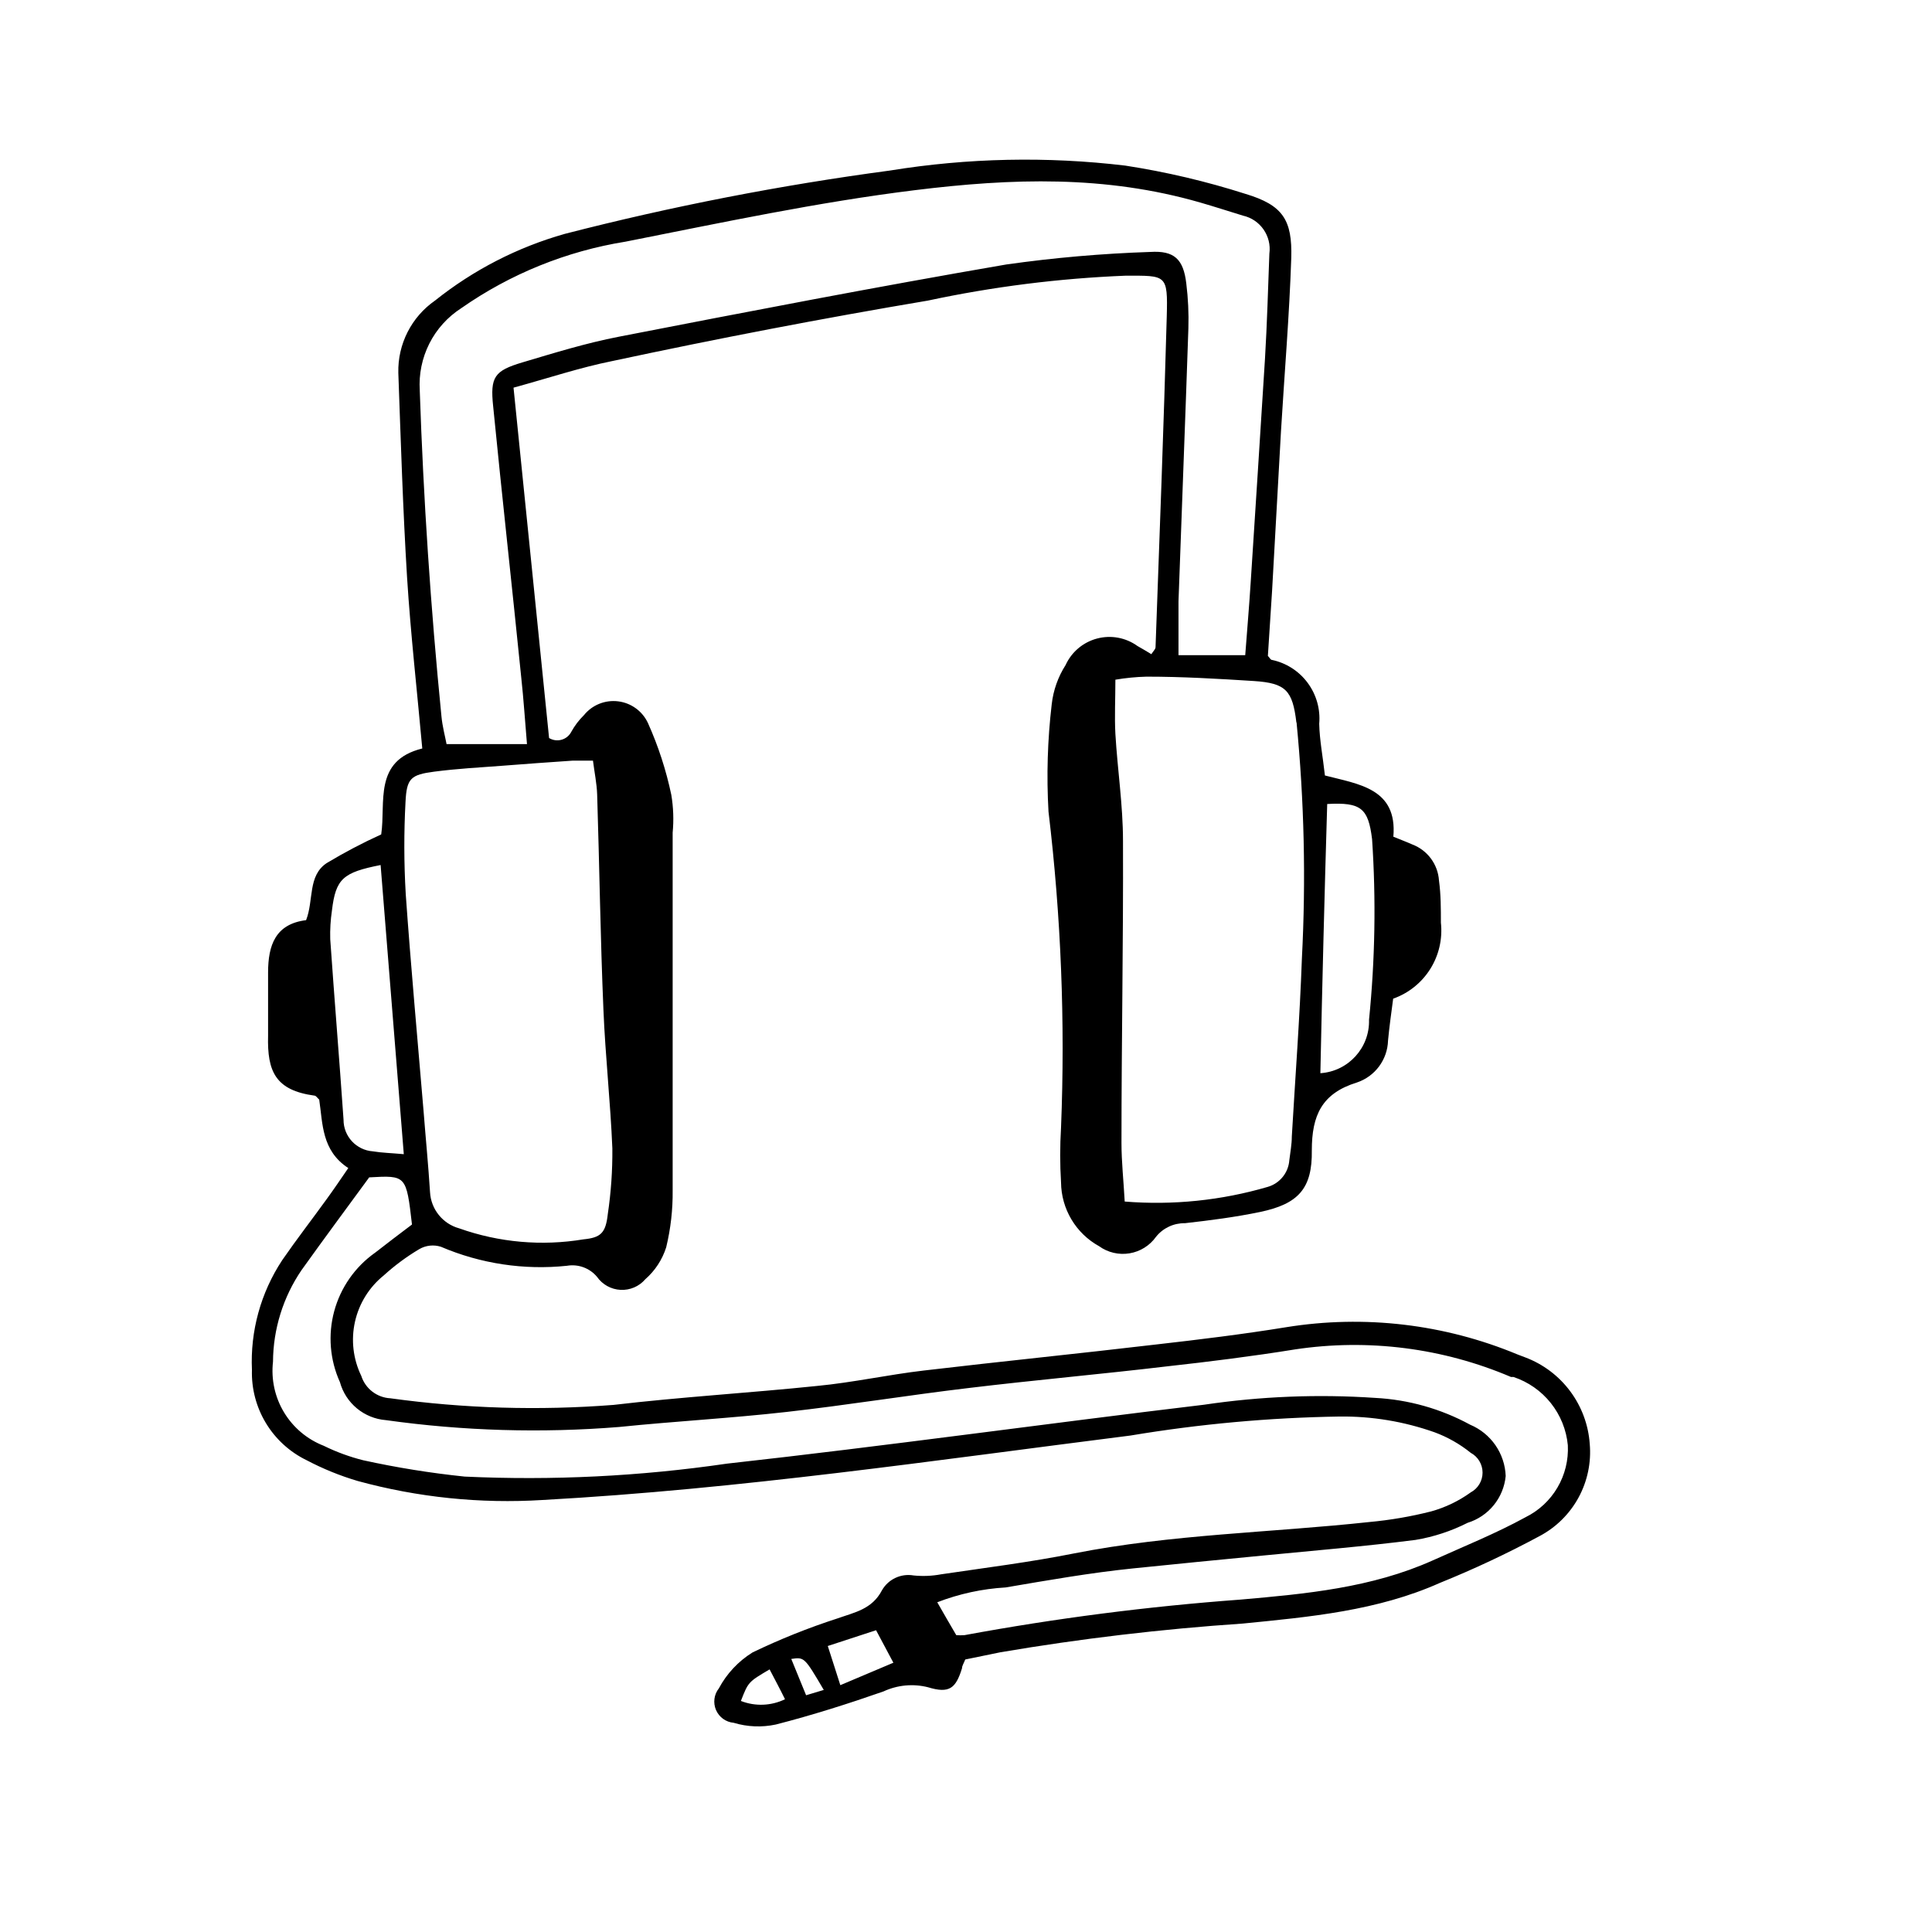
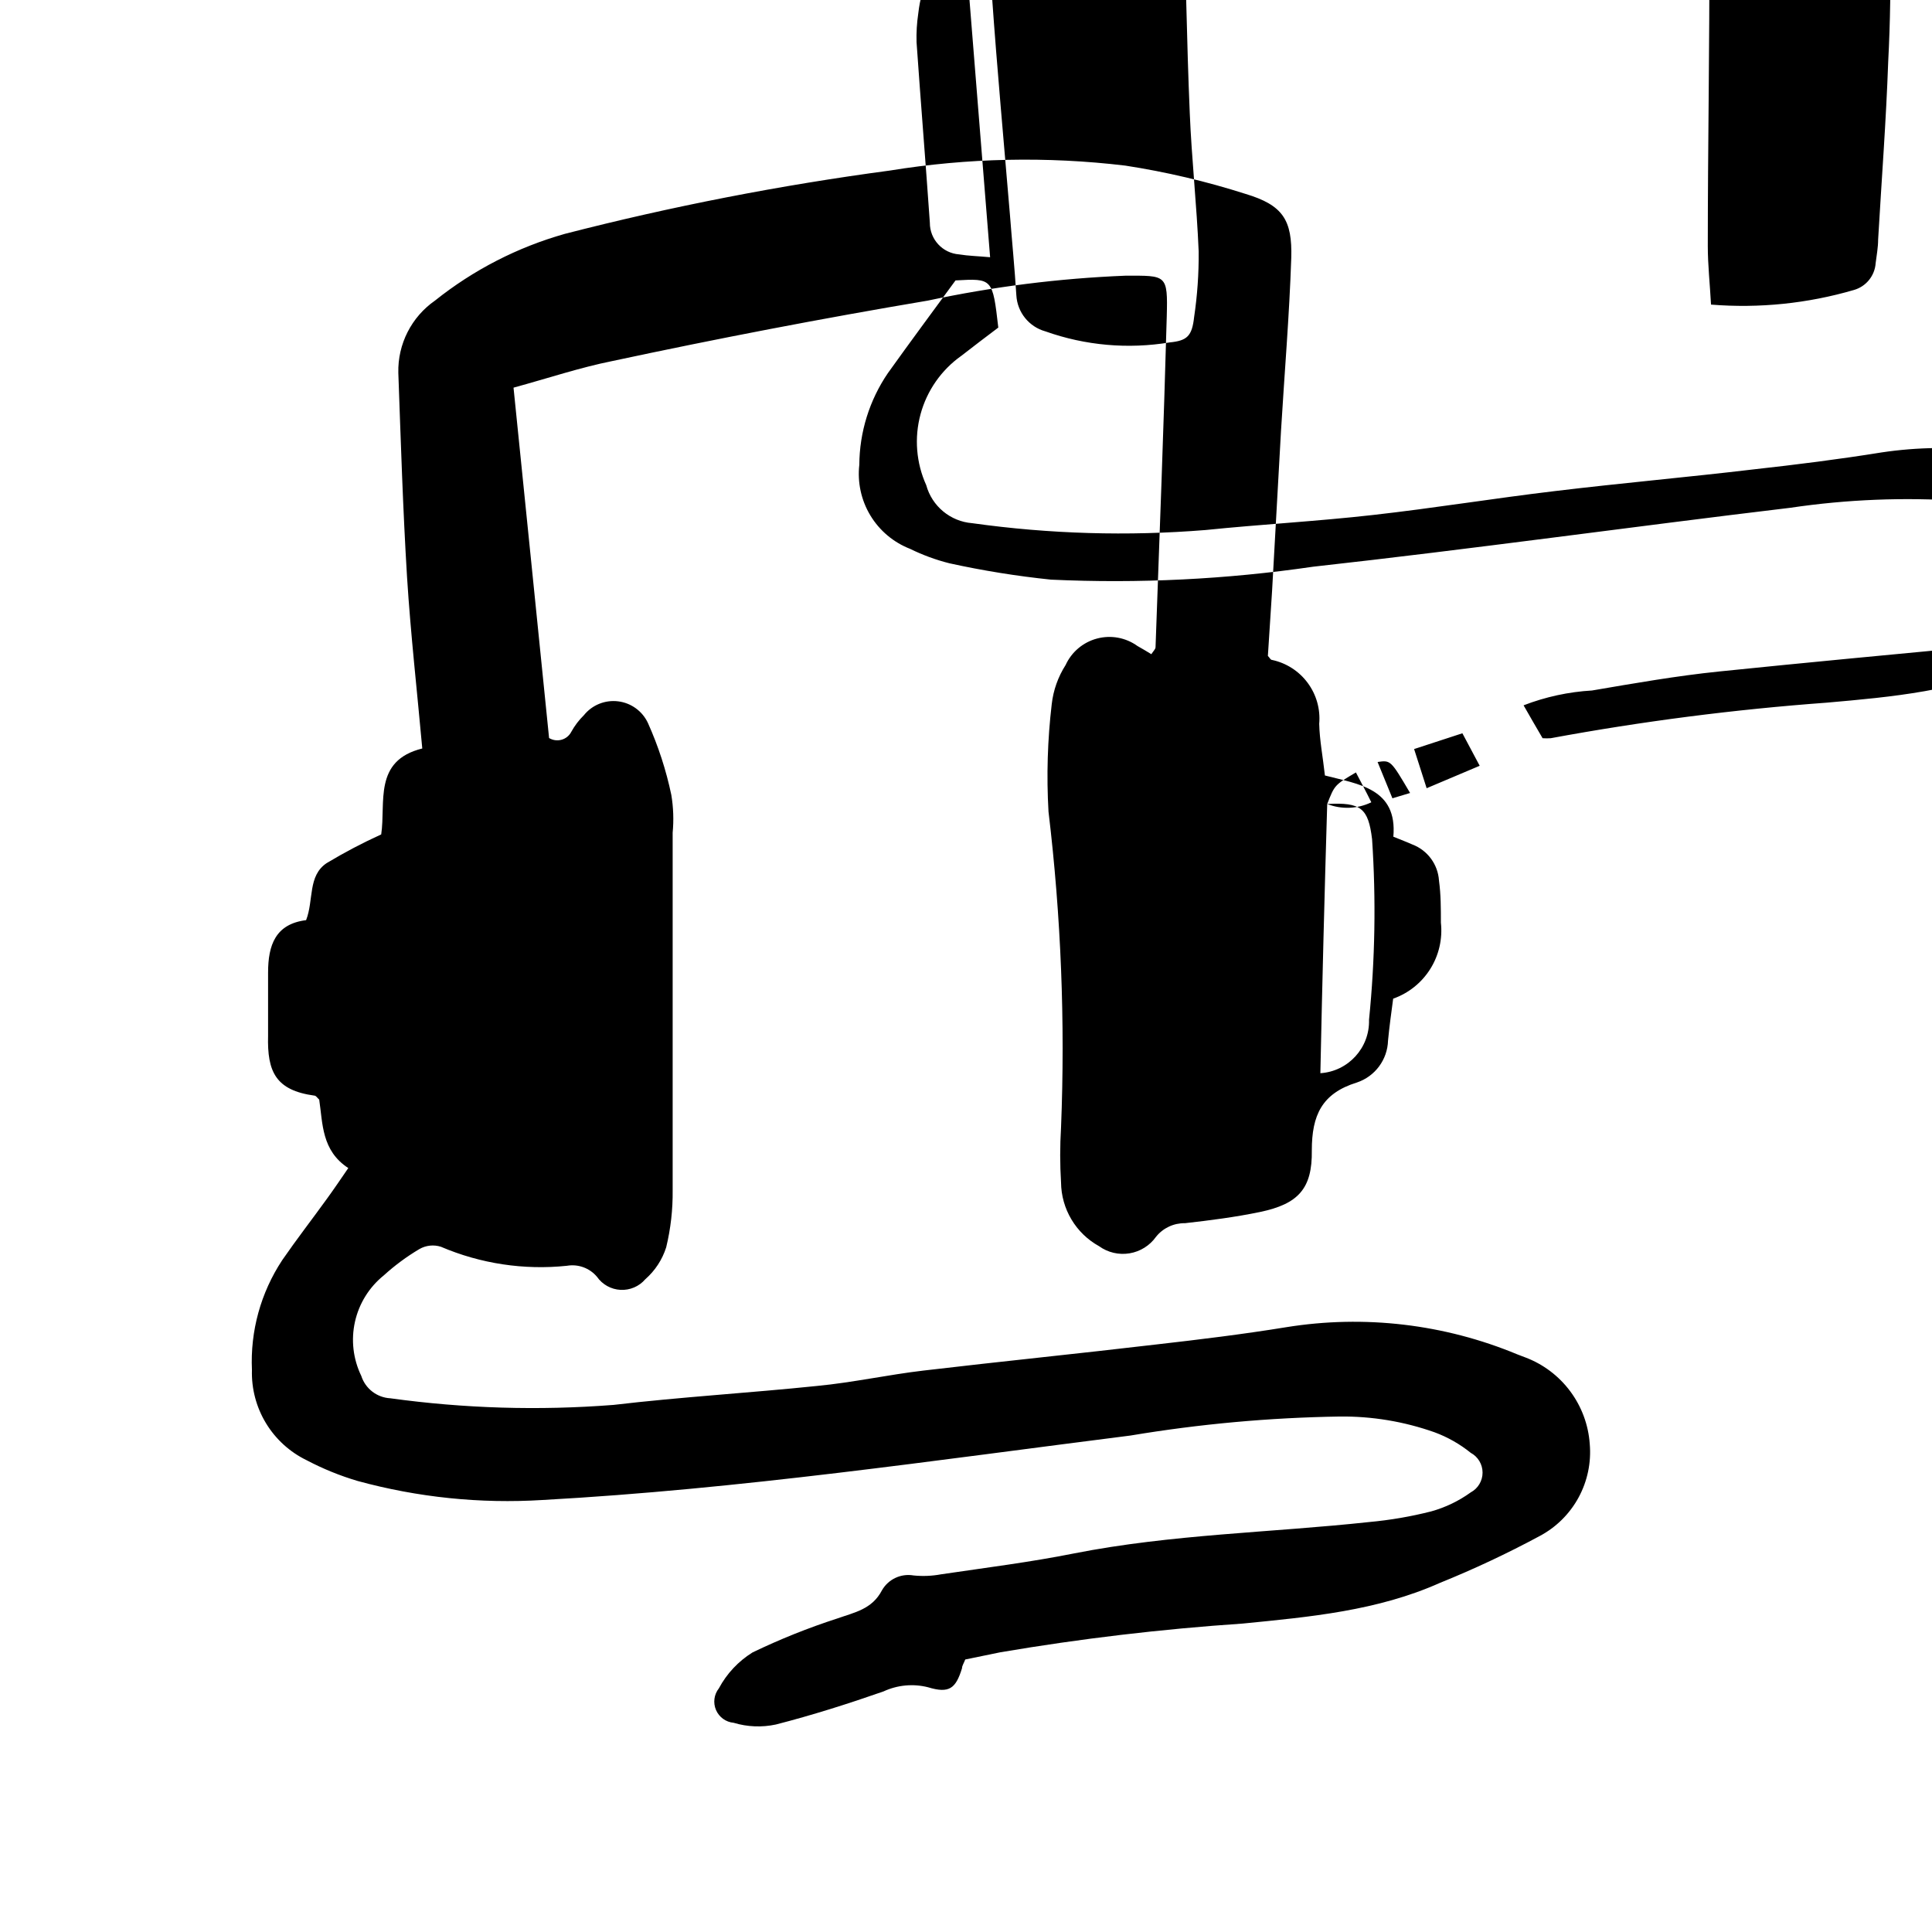
<svg xmlns="http://www.w3.org/2000/svg" fill="#000000" width="800px" height="800px" version="1.1" viewBox="144 144 512 512">
-   <path d="m548.22 503.73-2.117-0.809c-19.336-8.039-40.535-10.535-61.211-7.203-11.438 1.863-22.973 3.273-34.512 4.586-20.504 2.418-41.059 4.484-61.566 6.902-9.473 1.109-18.793 3.176-28.266 4.082-17.984 1.863-36.074 2.922-54.059 5.039l0.004-0.004c-19.688 1.531-39.484 0.938-59.047-1.762-3.555-0.188-6.625-2.555-7.707-5.945-2.16-4.457-2.746-9.508-1.668-14.34 1.078-4.828 3.762-9.152 7.613-12.262 2.91-2.648 6.082-4.996 9.469-7.004 1.73-0.992 3.797-1.211 5.695-0.605 10.523 4.496 22.02 6.231 33.402 5.039 2.984-0.512 6.016 0.602 7.961 2.922 1.43 2.055 3.734 3.332 6.234 3.461 2.504 0.129 4.926-0.906 6.559-2.805 2.586-2.266 4.504-5.191 5.543-8.465 1.199-4.945 1.773-10.023 1.715-15.113v-94.766-0.004c0.316-3.34 0.199-6.711-0.355-10.023-1.375-6.551-3.453-12.938-6.195-19.043-1.469-3.156-4.461-5.328-7.914-5.746-3.457-0.422-6.883 0.969-9.062 3.68-1.316 1.293-2.438 2.769-3.328 4.383-0.527 1.031-1.465 1.801-2.582 2.113-1.121 0.316-2.32 0.152-3.312-0.453-3.074-30.582-6.246-61.414-9.422-92.852 9.219-2.519 17.633-5.34 26.199-7.055 27.762-5.941 55.52-11.281 83.633-16.02 17.246-3.688 34.773-5.894 52.398-6.598 10.781 0 11.184-0.402 10.883 10.781-0.805 29.223-1.914 58.441-2.973 87.664 0 0.555-0.656 1.109-1.109 1.863-1.359-0.805-2.469-1.512-3.68-2.168-3.094-2.231-7.023-2.957-10.711-1.98-3.688 0.973-6.746 3.551-8.332 7.019-2.004 3.133-3.262 6.684-3.68 10.379-1.113 9.445-1.402 18.969-0.855 28.465 3.328 27.762 4.441 55.742 3.324 83.684-0.301 5.039-0.301 9.723 0 14.609 0.035 3.453 0.988 6.836 2.758 9.801 1.77 2.965 4.297 5.406 7.32 7.078 2.332 1.684 5.242 2.363 8.082 1.891s5.371-2.062 7.031-4.41c1.863-2.312 4.691-3.629 7.66-3.578 6.699-0.754 13.352-1.613 19.902-2.973 10.078-2.117 13.855-6.144 13.703-16.324 0-9.32 2.672-15.113 11.941-17.984h-0.004c4.82-1.609 8.121-6.055 8.262-11.137 0.352-3.68 0.855-7.305 1.359-11.082 4.074-1.441 7.539-4.215 9.836-7.875 2.293-3.656 3.285-7.984 2.812-12.277 0-3.727 0-7.457-0.504-11.133-0.273-4.301-3.031-8.043-7.055-9.574-1.461-0.656-2.973-1.211-5.039-2.066 1.109-12.848-9.27-13.906-18.137-16.223-0.555-5.039-1.41-9.32-1.512-13.703 0.344-3.867-0.746-7.727-3.059-10.844-2.309-3.121-5.688-5.285-9.484-6.082-0.352 0-0.605-0.605-1.059-1.059 0.352-5.644 0.754-11.438 1.109-17.18 0.805-14.156 1.562-28.312 2.367-42.422 0.906-15.113 2.215-30.582 2.719-45.848 0.301-10.078-2.215-14.008-12.09-16.977-10.418-3.332-21.082-5.844-31.891-7.508-20.75-2.477-41.746-2.039-62.371 1.309-29.027 3.875-57.797 9.477-86.152 16.777-12.535 3.543-24.234 9.555-34.41 17.684-6.25 4.348-9.902 11.535-9.723 19.145 0.656 18.086 1.211 36.172 2.316 54.211 0.957 15.113 2.672 30.23 4.031 45.344-13.047 3.223-9.621 14.359-10.883 22.773-4.961 2.258-9.789 4.797-14.461 7.606-5.039 3.375-3.375 9.773-5.441 15.113-8.113 1.008-10.078 6.602-10.078 13.906v16.727c-0.25 9.473 1.965 14.461 12.293 15.871 0.402 0 0.707 0.555 1.258 1.059 0.957 6.348 0.605 13.504 7.707 18.137-2.215 3.223-3.879 5.691-5.644 8.113-3.93 5.441-8.062 10.781-11.891 16.324l0.008-0.004c-5.672 8.602-8.477 18.777-8.008 29.07-0.148 4.961 1.145 9.863 3.719 14.109 2.574 4.246 6.32 7.656 10.789 9.82 4.309 2.269 8.832 4.109 13.504 5.492 15.949 4.363 32.512 6.066 49.02 5.039 52.293-2.871 103.98-10.531 155.78-17.078 18.32-3.062 36.848-4.746 55.418-5.039 8.578-0.102 17.105 1.316 25.191 4.18 3.465 1.281 6.699 3.117 9.574 5.441 1.93 1.035 3.133 3.051 3.133 5.242 0 2.188-1.203 4.203-3.133 5.238-3.168 2.289-6.715 3.992-10.48 5.039-5.394 1.371-10.883 2.312-16.426 2.82-26.047 2.82-52.348 3.223-78.191 8.312-11.586 2.316-23.328 3.777-35.266 5.543-2.406 0.449-4.867 0.551-7.305 0.301-3.336-0.578-6.68 0.992-8.363 3.93-2.621 5.039-7.254 5.844-11.789 7.457-7.703 2.488-15.227 5.504-22.52 9.02-3.758 2.336-6.832 5.617-8.918 9.52-1.285 1.629-1.574 3.828-0.754 5.731 0.82 1.906 2.617 3.207 4.684 3.391 3.629 1.094 7.477 1.25 11.184 0.453 9.621-2.469 19.145-5.492 28.516-8.766 3.688-1.711 7.848-2.102 11.789-1.109 5.644 1.715 7.356 0.352 9.02-5.039 0-0.656 0.453-1.258 0.855-2.316l9.32-1.914c21.27-3.617 42.711-6.156 64.234-7.609 17.785-1.762 35.668-3.375 52.246-10.781 9.02-3.648 17.832-7.785 26.398-12.395 4.375-2.316 7.965-5.867 10.332-10.215 2.363-4.344 3.398-9.289 2.969-14.219-0.355-5.055-2.156-9.898-5.184-13.961-3.027-4.062-7.152-7.176-11.895-8.961zm-52.496-146.66c8.969-0.504 10.883 1.109 11.891 9.32 1.066 15.949 0.797 31.957-0.809 47.863 0.207 7.418-5.492 13.672-12.895 14.156 0.504-24.184 1.105-47.762 1.812-71.34zm-155.38 237.7c1.965-5.039 1.965-5.039 7.609-8.363 1.461 2.82 2.672 5.039 4.082 7.91h-0.004c-3.664 1.773-7.898 1.938-11.688 0.453zm17.281-1.512-3.93-9.621c3.477-0.504 3.477-0.504 8.613 8.211zm9.07-2.672c-1.258-4.031-2.266-7.004-3.324-10.379l12.797-4.18 4.586 8.613zm120.91-255.13-0.004 0.004c2.031 20.777 2.504 41.676 1.414 62.523-0.555 15.77-1.762 31.488-2.672 47.207 0 2.066-0.402 4.18-0.656 6.246-0.23 3.34-2.523 6.18-5.742 7.106-12.285 3.594-25.125 4.91-37.887 3.879-0.301-5.543-0.855-10.531-0.855-15.566 0-26.652 0.504-53.305 0.402-80.004 0-9.473-1.461-18.895-2.016-28.363-0.25-4.586 0-9.168 0-14.359v-0.004c2.731-0.465 5.492-0.734 8.262-0.805 9.473 0 18.992 0.555 28.465 1.16 8.465 0.551 10.23 2.516 11.238 10.98zm-232.36-88.012c-0.277-4.277 0.598-8.551 2.527-12.379s4.852-7.066 8.457-9.387c12.992-9.086 27.875-15.117 43.527-17.633 25.492-5.039 50.984-10.48 76.73-13.652 25.746-3.176 50.383-3.981 75.57 3.273 3.828 1.109 7.559 2.316 11.336 3.477 4.598 1.031 7.641 5.41 7.004 10.078-0.352 9.27-0.605 18.539-1.16 27.809-1.211 19.699-2.519 39.398-3.777 59.098-0.402 6.398-0.957 12.848-1.461 19.496h-17.684v-14.258c0.855-24.133 1.812-48.266 2.621-72.398 0.117-3.953-0.07-7.91-0.555-11.836-0.754-6.449-3.176-8.766-9.574-8.363-12.762 0.422-25.492 1.531-38.137 3.324-34.309 5.894-68.469 12.496-102.68 19.145-8.613 1.664-17.078 4.281-25.543 6.801-7.457 2.215-8.566 3.879-7.758 11.586 2.367 23.98 5.039 48.012 7.457 71.996 0.605 5.543 0.957 11.035 1.512 17.582h-21.312c-0.402-2.117-1.109-4.734-1.359-7.406-2.859-28.816-4.773-57.602-5.746-86.352zm-3.777 109.02c0.301-6.195 1.41-7.152 7.559-7.961 6.144-0.805 11.992-1.109 17.984-1.562 5.996-0.453 12.445-0.957 18.691-1.359h5.441c0.402 3.176 1.008 6.047 1.109 8.969 0.605 18.992 0.855 38.039 1.664 57.082 0.504 12.242 1.863 24.484 2.367 36.777h-0.004c0.051 5.801-0.355 11.594-1.207 17.332-0.555 5.039-1.863 6.246-6.449 6.699-11.055 1.836-22.391 0.832-32.949-2.922-4.359-1.203-7.461-5.059-7.711-9.57-0.453-7.203-1.16-14.359-1.715-21.512-1.613-19.246-3.375-38.391-4.734-57.637h0.004c-0.473-8.105-0.488-16.23-0.051-24.336zm-16.426 84.289c-1.109-15.973-2.418-31.891-3.527-47.863-0.074-2.543 0.078-5.09 0.453-7.606 1.008-8.465 2.973-10.078 12.898-12.043 2.066 25.594 4.082 50.684 6.144 76.629-3.273-0.301-5.793-0.352-8.211-0.754-4.379-0.32-7.769-3.973-7.758-8.363zm313.22 105.34c-7.91 4.332-16.324 7.707-24.586 11.438-16.172 7.254-33.605 8.867-50.934 10.379-24.539 1.805-48.961 4.949-73.156 9.422-0.719 0.051-1.445 0.051-2.164 0-1.664-2.82-3.223-5.543-5.039-8.715 5.805-2.242 11.926-3.57 18.137-3.93 11.234-1.914 22.418-3.879 33.703-5.039 11.285-1.16 23.074-2.316 34.613-3.426 13.402-1.309 26.852-2.418 40.305-4.133 4.805-0.805 9.461-2.332 13.805-4.535 2.715-0.84 5.121-2.465 6.914-4.672 1.793-2.203 2.894-4.891 3.164-7.719-0.109-2.93-1.055-5.769-2.723-8.18-1.672-2.41-3.996-4.293-6.699-5.426-7.758-4.223-16.367-6.652-25.191-7.102-15.137-1.023-30.336-0.414-45.344 1.812-42.168 5.039-84.238 10.934-126.46 15.617h0.004c-22.996 3.359-46.262 4.504-69.477 3.426-9.043-0.938-18.023-2.383-26.902-4.332-3.602-0.906-7.098-2.191-10.43-3.828-4.387-1.707-8.086-4.816-10.52-8.844-2.434-4.027-3.465-8.75-2.934-13.426 0.051-8.664 2.684-17.117 7.559-24.281 5.945-8.312 11.992-16.473 17.938-24.586 9.824-0.555 9.824-0.555 11.336 12.496-3.223 2.418-6.648 5.039-9.824 7.508l-0.004-0.004c-5.277 3.75-9.09 9.215-10.781 15.465-1.691 6.25-1.156 12.895 1.512 18.793 1.535 5.594 6.41 9.625 12.191 10.078 20.477 2.867 41.207 3.477 61.82 1.812 14.762-1.512 29.625-2.316 44.336-3.981 16.172-1.812 32.195-4.434 48.316-6.348 17.531-2.117 35.266-3.68 52.598-5.742 11.336-1.258 22.621-2.672 33.855-4.484h-0.004c19.387-2.914 39.203-0.387 57.234 7.305h0.656-0.004c3.898 1.293 7.336 3.691 9.895 6.902 2.559 3.211 4.129 7.098 4.516 11.184 0.199 3.934-0.762 7.836-2.758 11.23s-4.941 6.129-8.477 7.863z" />
+   <path d="m548.22 503.73-2.117-0.809c-19.336-8.039-40.535-10.535-61.211-7.203-11.438 1.863-22.973 3.273-34.512 4.586-20.504 2.418-41.059 4.484-61.566 6.902-9.473 1.109-18.793 3.176-28.266 4.082-17.984 1.863-36.074 2.922-54.059 5.039l0.004-0.004c-19.688 1.531-39.484 0.938-59.047-1.762-3.555-0.188-6.625-2.555-7.707-5.945-2.16-4.457-2.746-9.508-1.668-14.34 1.078-4.828 3.762-9.152 7.613-12.262 2.91-2.648 6.082-4.996 9.469-7.004 1.73-0.992 3.797-1.211 5.695-0.605 10.523 4.496 22.02 6.231 33.402 5.039 2.984-0.512 6.016 0.602 7.961 2.922 1.43 2.055 3.734 3.332 6.234 3.461 2.504 0.129 4.926-0.906 6.559-2.805 2.586-2.266 4.504-5.191 5.543-8.465 1.199-4.945 1.773-10.023 1.715-15.113v-94.766-0.004c0.316-3.34 0.199-6.711-0.355-10.023-1.375-6.551-3.453-12.938-6.195-19.043-1.469-3.156-4.461-5.328-7.914-5.746-3.457-0.422-6.883 0.969-9.062 3.68-1.316 1.293-2.438 2.769-3.328 4.383-0.527 1.031-1.465 1.801-2.582 2.113-1.121 0.316-2.32 0.152-3.312-0.453-3.074-30.582-6.246-61.414-9.422-92.852 9.219-2.519 17.633-5.34 26.199-7.055 27.762-5.941 55.52-11.281 83.633-16.02 17.246-3.688 34.773-5.894 52.398-6.598 10.781 0 11.184-0.402 10.883 10.781-0.805 29.223-1.914 58.441-2.973 87.664 0 0.555-0.656 1.109-1.109 1.863-1.359-0.805-2.469-1.512-3.68-2.168-3.094-2.231-7.023-2.957-10.711-1.98-3.688 0.973-6.746 3.551-8.332 7.019-2.004 3.133-3.262 6.684-3.68 10.379-1.113 9.445-1.402 18.969-0.855 28.465 3.328 27.762 4.441 55.742 3.324 83.684-0.301 5.039-0.301 9.723 0 14.609 0.035 3.453 0.988 6.836 2.758 9.801 1.77 2.965 4.297 5.406 7.32 7.078 2.332 1.684 5.242 2.363 8.082 1.891s5.371-2.062 7.031-4.41c1.863-2.312 4.691-3.629 7.66-3.578 6.699-0.754 13.352-1.613 19.902-2.973 10.078-2.117 13.855-6.144 13.703-16.324 0-9.32 2.672-15.113 11.941-17.984h-0.004c4.82-1.609 8.121-6.055 8.262-11.137 0.352-3.68 0.855-7.305 1.359-11.082 4.074-1.441 7.539-4.215 9.836-7.875 2.293-3.656 3.285-7.984 2.812-12.277 0-3.727 0-7.457-0.504-11.133-0.273-4.301-3.031-8.043-7.055-9.574-1.461-0.656-2.973-1.211-5.039-2.066 1.109-12.848-9.27-13.906-18.137-16.223-0.555-5.039-1.41-9.32-1.512-13.703 0.344-3.867-0.746-7.727-3.059-10.844-2.309-3.121-5.688-5.285-9.484-6.082-0.352 0-0.605-0.605-1.059-1.059 0.352-5.644 0.754-11.438 1.109-17.18 0.805-14.156 1.562-28.312 2.367-42.422 0.906-15.113 2.215-30.582 2.719-45.848 0.301-10.078-2.215-14.008-12.09-16.977-10.418-3.332-21.082-5.844-31.891-7.508-20.75-2.477-41.746-2.039-62.371 1.309-29.027 3.875-57.797 9.477-86.152 16.777-12.535 3.543-24.234 9.555-34.41 17.684-6.25 4.348-9.902 11.535-9.723 19.145 0.656 18.086 1.211 36.172 2.316 54.211 0.957 15.113 2.672 30.23 4.031 45.344-13.047 3.223-9.621 14.359-10.883 22.773-4.961 2.258-9.789 4.797-14.461 7.606-5.039 3.375-3.375 9.773-5.441 15.113-8.113 1.008-10.078 6.602-10.078 13.906v16.727c-0.25 9.473 1.965 14.461 12.293 15.871 0.402 0 0.707 0.555 1.258 1.059 0.957 6.348 0.605 13.504 7.707 18.137-2.215 3.223-3.879 5.691-5.644 8.113-3.93 5.441-8.062 10.781-11.891 16.324l0.008-0.004c-5.672 8.602-8.477 18.777-8.008 29.07-0.148 4.961 1.145 9.863 3.719 14.109 2.574 4.246 6.32 7.656 10.789 9.82 4.309 2.269 8.832 4.109 13.504 5.492 15.949 4.363 32.512 6.066 49.02 5.039 52.293-2.871 103.98-10.531 155.78-17.078 18.32-3.062 36.848-4.746 55.418-5.039 8.578-0.102 17.105 1.316 25.191 4.18 3.465 1.281 6.699 3.117 9.574 5.441 1.93 1.035 3.133 3.051 3.133 5.242 0 2.188-1.203 4.203-3.133 5.238-3.168 2.289-6.715 3.992-10.48 5.039-5.394 1.371-10.883 2.312-16.426 2.82-26.047 2.82-52.348 3.223-78.191 8.312-11.586 2.316-23.328 3.777-35.266 5.543-2.406 0.449-4.867 0.551-7.305 0.301-3.336-0.578-6.68 0.992-8.363 3.93-2.621 5.039-7.254 5.844-11.789 7.457-7.703 2.488-15.227 5.504-22.52 9.02-3.758 2.336-6.832 5.617-8.918 9.52-1.285 1.629-1.574 3.828-0.754 5.731 0.82 1.906 2.617 3.207 4.684 3.391 3.629 1.094 7.477 1.25 11.184 0.453 9.621-2.469 19.145-5.492 28.516-8.766 3.688-1.711 7.848-2.102 11.789-1.109 5.644 1.715 7.356 0.352 9.02-5.039 0-0.656 0.453-1.258 0.855-2.316l9.32-1.914c21.27-3.617 42.711-6.156 64.234-7.609 17.785-1.762 35.668-3.375 52.246-10.781 9.02-3.648 17.832-7.785 26.398-12.395 4.375-2.316 7.965-5.867 10.332-10.215 2.363-4.344 3.398-9.289 2.969-14.219-0.355-5.055-2.156-9.898-5.184-13.961-3.027-4.062-7.152-7.176-11.895-8.961zm-52.496-146.66c8.969-0.504 10.883 1.109 11.891 9.32 1.066 15.949 0.797 31.957-0.809 47.863 0.207 7.418-5.492 13.672-12.895 14.156 0.504-24.184 1.105-47.762 1.812-71.34zc1.965-5.039 1.965-5.039 7.609-8.363 1.461 2.82 2.672 5.039 4.082 7.91h-0.004c-3.664 1.773-7.898 1.938-11.688 0.453zm17.281-1.512-3.93-9.621c3.477-0.504 3.477-0.504 8.613 8.211zm9.07-2.672c-1.258-4.031-2.266-7.004-3.324-10.379l12.797-4.18 4.586 8.613zm120.91-255.13-0.004 0.004c2.031 20.777 2.504 41.676 1.414 62.523-0.555 15.77-1.762 31.488-2.672 47.207 0 2.066-0.402 4.18-0.656 6.246-0.23 3.34-2.523 6.18-5.742 7.106-12.285 3.594-25.125 4.91-37.887 3.879-0.301-5.543-0.855-10.531-0.855-15.566 0-26.652 0.504-53.305 0.402-80.004 0-9.473-1.461-18.895-2.016-28.363-0.25-4.586 0-9.168 0-14.359v-0.004c2.731-0.465 5.492-0.734 8.262-0.805 9.473 0 18.992 0.555 28.465 1.16 8.465 0.551 10.23 2.516 11.238 10.98zm-232.36-88.012c-0.277-4.277 0.598-8.551 2.527-12.379s4.852-7.066 8.457-9.387c12.992-9.086 27.875-15.117 43.527-17.633 25.492-5.039 50.984-10.48 76.73-13.652 25.746-3.176 50.383-3.981 75.57 3.273 3.828 1.109 7.559 2.316 11.336 3.477 4.598 1.031 7.641 5.41 7.004 10.078-0.352 9.27-0.605 18.539-1.16 27.809-1.211 19.699-2.519 39.398-3.777 59.098-0.402 6.398-0.957 12.848-1.461 19.496h-17.684v-14.258c0.855-24.133 1.812-48.266 2.621-72.398 0.117-3.953-0.07-7.91-0.555-11.836-0.754-6.449-3.176-8.766-9.574-8.363-12.762 0.422-25.492 1.531-38.137 3.324-34.309 5.894-68.469 12.496-102.68 19.145-8.613 1.664-17.078 4.281-25.543 6.801-7.457 2.215-8.566 3.879-7.758 11.586 2.367 23.98 5.039 48.012 7.457 71.996 0.605 5.543 0.957 11.035 1.512 17.582h-21.312c-0.402-2.117-1.109-4.734-1.359-7.406-2.859-28.816-4.773-57.602-5.746-86.352zm-3.777 109.02c0.301-6.195 1.41-7.152 7.559-7.961 6.144-0.805 11.992-1.109 17.984-1.562 5.996-0.453 12.445-0.957 18.691-1.359h5.441c0.402 3.176 1.008 6.047 1.109 8.969 0.605 18.992 0.855 38.039 1.664 57.082 0.504 12.242 1.863 24.484 2.367 36.777h-0.004c0.051 5.801-0.355 11.594-1.207 17.332-0.555 5.039-1.863 6.246-6.449 6.699-11.055 1.836-22.391 0.832-32.949-2.922-4.359-1.203-7.461-5.059-7.711-9.57-0.453-7.203-1.16-14.359-1.715-21.512-1.613-19.246-3.375-38.391-4.734-57.637h0.004c-0.473-8.105-0.488-16.23-0.051-24.336zm-16.426 84.289c-1.109-15.973-2.418-31.891-3.527-47.863-0.074-2.543 0.078-5.09 0.453-7.606 1.008-8.465 2.973-10.078 12.898-12.043 2.066 25.594 4.082 50.684 6.144 76.629-3.273-0.301-5.793-0.352-8.211-0.754-4.379-0.32-7.769-3.973-7.758-8.363zm313.22 105.34c-7.91 4.332-16.324 7.707-24.586 11.438-16.172 7.254-33.605 8.867-50.934 10.379-24.539 1.805-48.961 4.949-73.156 9.422-0.719 0.051-1.445 0.051-2.164 0-1.664-2.82-3.223-5.543-5.039-8.715 5.805-2.242 11.926-3.57 18.137-3.93 11.234-1.914 22.418-3.879 33.703-5.039 11.285-1.16 23.074-2.316 34.613-3.426 13.402-1.309 26.852-2.418 40.305-4.133 4.805-0.805 9.461-2.332 13.805-4.535 2.715-0.84 5.121-2.465 6.914-4.672 1.793-2.203 2.894-4.891 3.164-7.719-0.109-2.93-1.055-5.769-2.723-8.18-1.672-2.41-3.996-4.293-6.699-5.426-7.758-4.223-16.367-6.652-25.191-7.102-15.137-1.023-30.336-0.414-45.344 1.812-42.168 5.039-84.238 10.934-126.46 15.617h0.004c-22.996 3.359-46.262 4.504-69.477 3.426-9.043-0.938-18.023-2.383-26.902-4.332-3.602-0.906-7.098-2.191-10.43-3.828-4.387-1.707-8.086-4.816-10.52-8.844-2.434-4.027-3.465-8.75-2.934-13.426 0.051-8.664 2.684-17.117 7.559-24.281 5.945-8.312 11.992-16.473 17.938-24.586 9.824-0.555 9.824-0.555 11.336 12.496-3.223 2.418-6.648 5.039-9.824 7.508l-0.004-0.004c-5.277 3.75-9.09 9.215-10.781 15.465-1.691 6.25-1.156 12.895 1.512 18.793 1.535 5.594 6.41 9.625 12.191 10.078 20.477 2.867 41.207 3.477 61.82 1.812 14.762-1.512 29.625-2.316 44.336-3.981 16.172-1.812 32.195-4.434 48.316-6.348 17.531-2.117 35.266-3.68 52.598-5.742 11.336-1.258 22.621-2.672 33.855-4.484h-0.004c19.387-2.914 39.203-0.387 57.234 7.305h0.656-0.004c3.898 1.293 7.336 3.691 9.895 6.902 2.559 3.211 4.129 7.098 4.516 11.184 0.199 3.934-0.762 7.836-2.758 11.23s-4.941 6.129-8.477 7.863z" />
</svg>